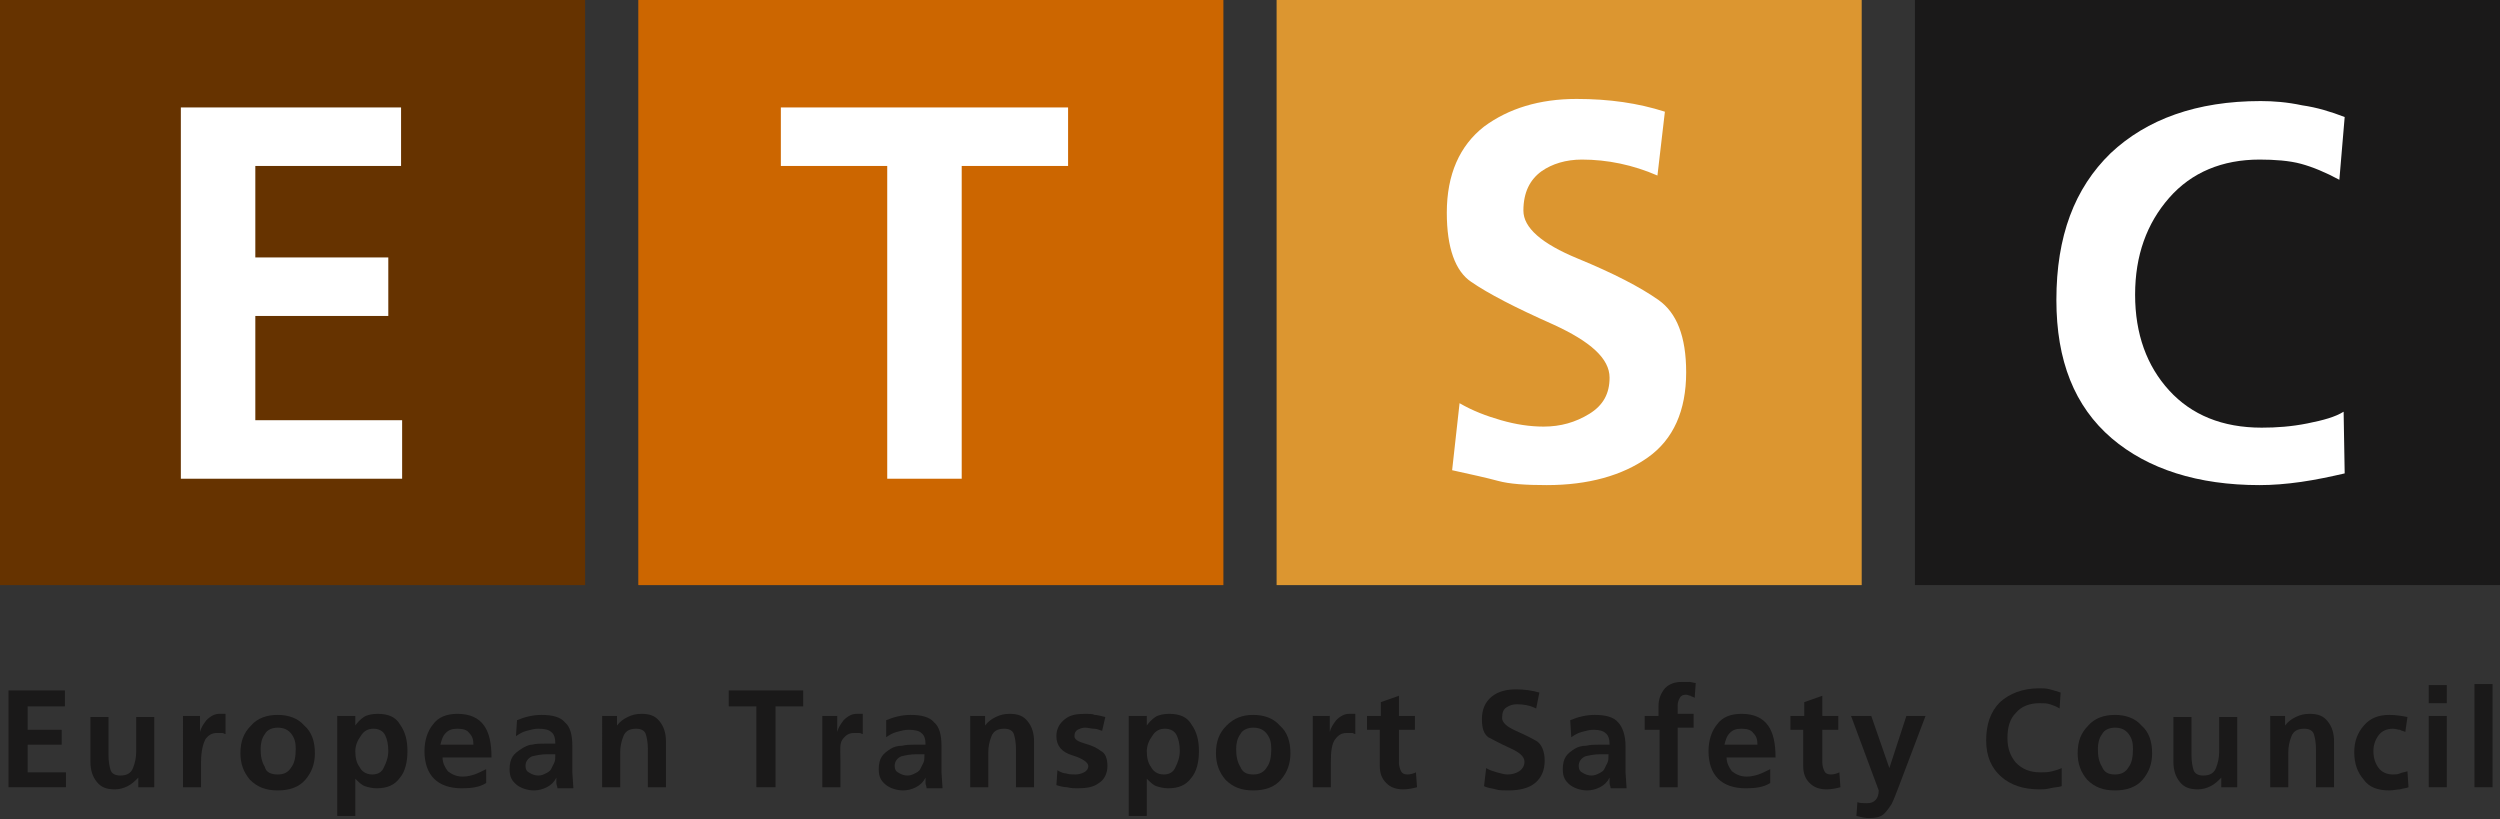
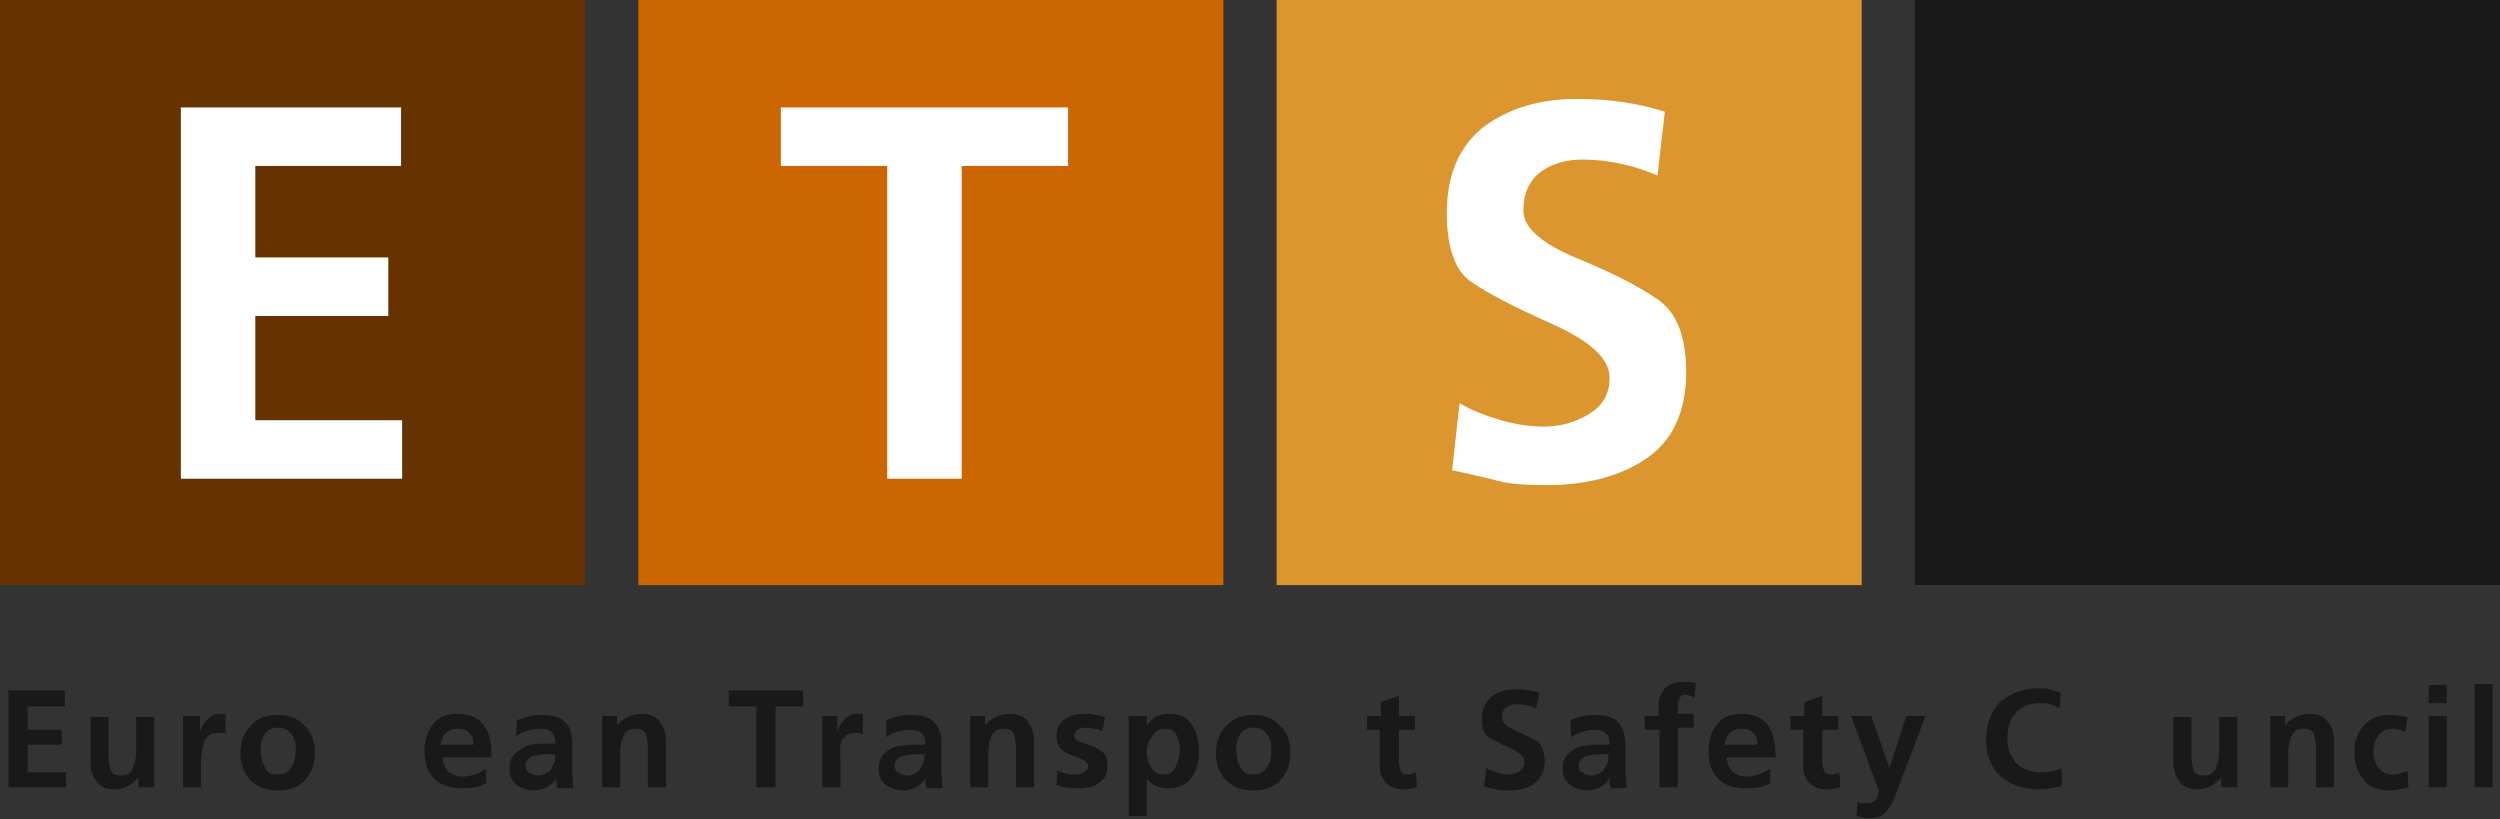
<svg xmlns="http://www.w3.org/2000/svg" version="1.1" id="Layer_1" x="0px" y="0px" viewBox="0 0 235 77" style="enable-background:new 0 0 235 77;" xml:space="preserve">
  <rect x="0" y="0" width="235" height="77" fill="#333333" stroke="none" />
  <style type="text/css">
	.st0{fill-rule:evenodd;clip-rule:evenodd;fill:#663300;}
	.st1{fill-rule:evenodd;clip-rule:evenodd;fill:#CC6600;}
	.st2{fill-rule:evenodd;clip-rule:evenodd;fill:#DC9630;}
	.st3{fill-rule:evenodd;clip-rule:evenodd;fill:#1A1919;}
	.st4{fill-rule:evenodd;clip-rule:evenodd;fill:#FFFFFF;}
</style>
  <g id="G">
    <polygon id="Fill-1" class="st0" points="0,55 55,55 55,0 0,0  " />
    <polygon id="Fill-3" class="st1" points="60,55 115,55 115,0 60,0  " />
    <polygon id="Fill-5" class="st2" points="120,55 175,55 175,0 120,0  " />
    <polygon id="Fill-7" class="st3" points="180,55 235,55 235,0 180,0  " />
  </g>
  <g id="T">
    <polyline id="Fill-2" class="st4" points="17,10.1 37.7,10.1 37.7,15.6 24,15.6 24,24.2 36.5,24.2 36.5,29.7 24,29.7 24,39.5    37.8,39.5 37.8,45 17,45 17,10.1  " />
    <polyline id="Fill-4" class="st4" points="83.4,15.6 73.4,15.6 73.4,10.1 100.4,10.1 100.4,15.6 90.4,15.6 90.4,45 83.4,45    83.4,15.6  " />
    <path id="Fill-6" class="st4" d="M155.8,16.5c-2.3-1-4.7-1.5-7.1-1.5c-1.5,0-2.8,0.4-3.8,1.1c-1.1,0.8-1.7,2-1.7,3.7   c0,1.6,1.7,3.1,5.1,4.5c3.4,1.4,5.9,2.7,7.6,3.9c1.7,1.2,2.6,3.4,2.6,6.8c0,3.6-1.2,6.3-3.6,8c-2.4,1.7-5.6,2.6-9.5,2.6   c-2,0-3.5-0.1-4.6-0.4s-2.5-0.6-4.3-1l0.7-6.3c1.2,0.7,2.5,1.2,3.9,1.6c1.4,0.4,2.7,0.6,4,0.6c1.6,0,3-0.4,4.3-1.2   c1.3-0.8,1.9-1.9,1.9-3.4c0-1.8-1.8-3.4-5.3-5c-3.6-1.6-6.1-2.9-7.7-4c-1.5-1-2.3-3.2-2.3-6.5c0-3.6,1.2-6.3,3.5-8.1   c2.3-1.7,5.2-2.6,8.7-2.6c3.1,0,5.8,0.4,8.3,1.2L155.8,16.5" />
-     <path id="Fill-8" class="st4" d="M220.4,44.5c-1.3,0.3-2.7,0.6-4.1,0.8c-1.4,0.2-2.7,0.3-3.9,0.3c-5.8,0-10.5-1.5-13.9-4.4   c-3.5-3-5.2-7.3-5.2-13c0-6,1.7-10.5,5.1-13.8c3.4-3.2,8.1-4.9,14.1-4.9c1.2,0,2.5,0.1,3.9,0.4c1.4,0.2,2.7,0.6,4,1.1l-0.5,5.9   c-1.3-0.7-2.5-1.2-3.6-1.5s-2.5-0.4-3.9-0.4c-3.5,0-6.4,1.2-8.5,3.6c-2.1,2.4-3.2,5.4-3.2,9.1c0,3.7,1.1,6.7,3.2,9   c2.1,2.3,5,3.5,8.7,3.5c1.4,0,2.8-0.1,4.3-0.4c1.5-0.3,2.6-0.6,3.4-1.1L220.4,44.5" />
  </g>
  <g id="B">
    <polyline id="Fill-9" class="st3" points="0.8,64.9 6.1,64.9 6.1,66.4 2.6,66.4 2.6,68.6 5.8,68.6 5.8,70 2.6,70 2.6,72.6    6.2,72.6 6.2,74 0.8,74 0.8,64.9  " />
    <path id="Fill-10" class="st3" d="M14.7,74h-1.7v-0.9c-0.3,0.3-0.6,0.6-1,0.8c-0.4,0.2-0.8,0.3-1.2,0.3c-0.8,0-1.3-0.2-1.7-0.7   c-0.4-0.5-0.6-1.1-0.6-1.9v-4.2h1.7v3.6c0,0.6,0.1,1.1,0.2,1.4c0.1,0.3,0.4,0.5,0.9,0.5c0.6,0,1-0.2,1.2-0.7c0.2-0.5,0.3-1,0.3-1.5   v-3.3h1.7V74" />
    <path id="Fill-11" class="st3" d="M17.3,67.3h1.5v1.5c0.1-0.4,0.3-0.7,0.6-1.1c0.4-0.4,0.8-0.6,1.2-0.6c0.1,0,0.2,0,0.3,0   c0.1,0,0.2,0,0.3,0V69c-0.1,0-0.2-0.1-0.3-0.1s-0.3,0-0.5,0c-0.5,0-0.8,0.2-1.1,0.6c-0.2,0.4-0.4,1.1-0.4,2.1V74h-1.7V67.3" />
    <path id="Fill-12" class="st3" d="M26.1,67.2c1,0,1.9,0.3,2.5,1c0.7,0.6,1,1.5,1,2.6c0,1-0.3,1.8-0.9,2.5c-0.6,0.7-1.5,1-2.6,1   c-1.1,0-1.9-0.3-2.6-1c-0.6-0.7-0.9-1.5-0.9-2.5c0-1.1,0.3-1.9,1-2.6C24.2,67.5,25.1,67.2,26.1,67.2z M26.1,72.8   c0.6,0,1-0.2,1.3-0.7c0.3-0.4,0.4-1,0.4-1.7c0-0.6-0.1-1-0.4-1.4c-0.3-0.4-0.7-0.6-1.3-0.6c-0.5,0-1,0.2-1.2,0.6   c-0.3,0.4-0.4,0.9-0.4,1.4c0,0.7,0.1,1.2,0.4,1.7C25,72.6,25.5,72.8,26.1,72.8L26.1,72.8z" />
-     <path id="Fill-13" class="st3" d="M31.7,67.3h1.7v0.9c0.2-0.3,0.5-0.6,0.8-0.8c0.3-0.2,0.8-0.3,1.3-0.3c1,0,1.7,0.3,2.1,1   c0.5,0.7,0.7,1.5,0.7,2.5c0,1-0.2,1.9-0.7,2.5c-0.5,0.7-1.2,1-2.2,1c-0.4,0-0.8-0.1-1.1-0.2c-0.3-0.1-0.6-0.4-0.9-0.7l0,3.5h-1.7   V67.3z M33.4,70.6c0,0.6,0.1,1.1,0.4,1.5c0.2,0.4,0.6,0.7,1.2,0.7c0.5,0,0.9-0.2,1.1-0.7c0.2-0.4,0.4-0.9,0.4-1.5   c0-0.6-0.1-1.1-0.3-1.5c-0.2-0.4-0.6-0.6-1.1-0.6c-0.5,0-0.9,0.2-1.2,0.7C33.6,69.6,33.4,70.1,33.4,70.6L33.4,70.6z" />
    <path id="Fill-14" class="st3" d="M44.5,70c0-0.5-0.1-0.8-0.4-1.1c-0.2-0.3-0.6-0.4-1.1-0.4c-0.5,0-0.8,0.1-1.1,0.4   c-0.3,0.3-0.4,0.7-0.5,1.1H44.5z M45.7,73.6c-0.6,0.4-1.4,0.5-2.3,0.5c-1.1,0-2-0.3-2.6-0.9c-0.6-0.6-0.9-1.5-0.9-2.6   c0-1,0.3-1.9,0.8-2.5c0.5-0.7,1.3-1,2.3-1c1.2,0,2,0.4,2.5,1.1c0.5,0.7,0.7,1.7,0.7,3h-4.6c0,0.5,0.2,0.9,0.5,1.3   c0.4,0.3,0.8,0.5,1.4,0.5c0.4,0,0.8-0.1,1.1-0.2c0.3-0.1,0.7-0.3,1.1-0.5V73.6L45.7,73.6z" />
    <path id="Fill-15" class="st3" d="M48.6,67.7c0.7-0.3,1.5-0.5,2.3-0.5c1,0,1.8,0.2,2.2,0.7c0.5,0.4,0.7,1.2,0.7,2.2v2.5l0.1,1.5   h-1.5c0-0.2-0.1-0.3-0.1-0.5c0-0.2,0-0.3,0-0.5c-0.2,0.4-0.5,0.7-0.9,0.9c-0.4,0.2-0.8,0.3-1.2,0.3c-0.6,0-1.2-0.2-1.6-0.5   c-0.5-0.4-0.7-0.8-0.7-1.5c0-0.5,0.1-0.9,0.3-1.2c0.2-0.3,0.5-0.5,0.8-0.7S49.7,70,50,70c0.4-0.1,0.8-0.1,1.2-0.1h1   c0-0.5-0.1-0.9-0.4-1.1c-0.2-0.2-0.6-0.3-1.2-0.3c-0.4,0-0.7,0.1-1.1,0.2c-0.4,0.1-0.7,0.3-1,0.5L48.6,67.7z M50.6,72.9   c0.3,0,0.5-0.1,0.7-0.2c0.2-0.1,0.4-0.2,0.5-0.4c0.1-0.2,0.2-0.4,0.3-0.6c0.1-0.2,0.1-0.5,0.1-0.8h-0.8c-0.5,0-1,0.1-1.4,0.2   c-0.4,0.2-0.6,0.5-0.6,0.9c0,0.3,0.1,0.5,0.3,0.6C50,72.8,50.3,72.9,50.6,72.9L50.6,72.9z" />
    <path id="Fill-16" class="st3" d="M56.3,67.3h1.7v0.9c0.3-0.4,0.6-0.6,1-0.8c0.4-0.2,0.8-0.3,1.3-0.3c0.8,0,1.3,0.2,1.7,0.7   c0.4,0.5,0.6,1.1,0.6,1.9V74h-1.7v-3.6c0-0.6-0.1-1.1-0.2-1.4c-0.1-0.3-0.4-0.5-0.9-0.5c-0.6,0-1,0.2-1.2,0.7   c-0.2,0.5-0.3,1-0.3,1.5V74h-1.7V67.3" />
    <polyline id="Fill-17" class="st3" points="71.1,66.4 68.5,66.4 68.5,64.9 75.5,64.9 75.5,66.4 72.9,66.4 72.9,74 71.1,74    71.1,66.4  " />
    <path id="Fill-18" class="st3" d="M77.2,67.3h1.5v1.5c0.1-0.4,0.3-0.7,0.6-1.1c0.4-0.4,0.8-0.6,1.2-0.6c0.1,0,0.2,0,0.3,0   c0.1,0,0.2,0,0.3,0V69c-0.1,0-0.2-0.1-0.3-0.1s-0.3,0-0.5,0c-0.5,0-0.8,0.2-1.1,0.6S79,70.5,79,71.6V74h-1.7V67.3" />
    <path id="Fill-19" class="st3" d="M83.3,67.7c0.7-0.3,1.5-0.5,2.3-0.5c1,0,1.8,0.2,2.2,0.7c0.5,0.4,0.7,1.2,0.7,2.2v2.5l0.1,1.5   h-1.5c0-0.2-0.1-0.3-0.1-0.5c0-0.2,0-0.3,0-0.5c-0.2,0.4-0.5,0.7-0.9,0.9c-0.4,0.2-0.8,0.3-1.2,0.3c-0.6,0-1.2-0.2-1.6-0.5   c-0.5-0.4-0.7-0.8-0.7-1.5c0-0.5,0.1-0.9,0.3-1.2c0.2-0.3,0.5-0.5,0.8-0.7c0.3-0.2,0.7-0.3,1.1-0.3c0.4-0.1,0.8-0.1,1.2-0.1h1   c0-0.5-0.1-0.9-0.4-1.1c-0.2-0.2-0.6-0.3-1.2-0.3c-0.4,0-0.7,0.1-1.1,0.2s-0.7,0.3-1,0.5L83.3,67.7z M85.3,72.9   c0.3,0,0.5-0.1,0.7-0.2c0.2-0.1,0.4-0.2,0.5-0.4c0.1-0.2,0.2-0.4,0.3-0.6c0.1-0.2,0.1-0.5,0.1-0.8h-0.8c-0.5,0-1,0.1-1.4,0.2   c-0.4,0.2-0.6,0.5-0.6,0.9c0,0.3,0.1,0.5,0.3,0.6C84.7,72.8,85,72.9,85.3,72.9L85.3,72.9z" />
    <path id="Fill-20" class="st3" d="M90.9,67.3h1.7v0.9c0.3-0.4,0.6-0.6,1-0.8s0.8-0.3,1.3-0.3c0.8,0,1.3,0.2,1.7,0.7   c0.4,0.5,0.6,1.1,0.6,1.9V74h-1.7v-3.6c0-0.6-0.1-1.1-0.2-1.4c-0.1-0.3-0.4-0.5-0.9-0.5c-0.6,0-1,0.2-1.2,0.7   c-0.2,0.5-0.3,1-0.3,1.5V74h-1.7V67.3" />
    <path id="Fill-21" class="st3" d="M103.6,68.7c-0.3-0.1-0.5-0.2-0.8-0.2c-0.2,0-0.5-0.1-0.8-0.1c-0.3,0-0.5,0.1-0.7,0.2   c-0.2,0.1-0.3,0.3-0.3,0.6c0,0.3,0.3,0.5,1,0.7s1.1,0.4,1.5,0.7c0.4,0.2,0.6,0.7,0.6,1.4c0,0.7-0.3,1.3-0.8,1.6   c-0.5,0.4-1.2,0.5-2,0.5c-0.3,0-0.6,0-1-0.1c-0.3,0-0.7-0.1-1-0.2l0.1-1.4c0.3,0.2,0.6,0.3,0.8,0.3c0.3,0.1,0.6,0.1,0.9,0.1   c0.3,0,0.6-0.1,0.8-0.2c0.2-0.1,0.4-0.3,0.4-0.6c0-0.3-0.5-0.7-1.5-1c-1-0.3-1.5-0.9-1.5-1.8c0-0.7,0.3-1.2,0.8-1.6   c0.5-0.4,1.1-0.5,1.9-0.5c0.4,0,0.7,0,0.9,0.1c0.2,0,0.6,0.1,1,0.2L103.6,68.7" />
    <path id="Fill-22" class="st3" d="M106.1,67.3h1.7v0.9c0.2-0.3,0.5-0.6,0.8-0.8c0.3-0.2,0.8-0.3,1.3-0.3c1,0,1.7,0.3,2.1,1   c0.5,0.7,0.7,1.5,0.7,2.5c0,1-0.2,1.9-0.7,2.5c-0.5,0.7-1.2,1-2.2,1c-0.4,0-0.8-0.1-1.1-0.2c-0.3-0.1-0.6-0.4-0.9-0.7l0,3.5h-1.7   V67.3z M107.8,70.6c0,0.6,0.1,1.1,0.4,1.5c0.2,0.4,0.6,0.7,1.2,0.7c0.5,0,0.9-0.2,1.1-0.7c0.2-0.4,0.4-0.9,0.4-1.5   c0-0.6-0.1-1.1-0.3-1.5c-0.2-0.4-0.6-0.6-1.1-0.6c-0.5,0-0.9,0.2-1.2,0.7C108,69.6,107.8,70.1,107.8,70.6L107.8,70.6z" />
    <path id="Fill-23" class="st3" d="M117.8,67.2c1,0,1.9,0.3,2.5,1c0.7,0.6,1,1.5,1,2.6c0,1-0.3,1.8-0.9,2.5c-0.6,0.7-1.5,1-2.6,1   c-1.1,0-1.9-0.3-2.6-1c-0.6-0.7-0.9-1.5-0.9-2.5c0-1.1,0.3-1.9,1-2.6C116,67.5,116.8,67.2,117.8,67.2z M117.8,72.8   c0.6,0,1-0.2,1.3-0.7c0.3-0.4,0.4-1,0.4-1.7c0-0.6-0.1-1-0.4-1.4c-0.3-0.4-0.7-0.6-1.3-0.6c-0.5,0-1,0.2-1.2,0.6   c-0.3,0.4-0.4,0.9-0.4,1.4c0,0.7,0.1,1.2,0.4,1.7C116.8,72.6,117.2,72.8,117.8,72.8L117.8,72.8z" />
-     <path id="Fill-24" class="st3" d="M123.5,67.3h1.5v1.5c0.1-0.4,0.3-0.7,0.6-1.1c0.4-0.4,0.8-0.6,1.2-0.6c0.1,0,0.2,0,0.3,0   c0.1,0,0.2,0,0.3,0V69c-0.1,0-0.2-0.1-0.3-0.1s-0.3,0-0.5,0c-0.5,0-0.8,0.2-1.1,0.6s-0.4,1.1-0.4,2.1V74h-1.7V67.3" />
    <path id="Fill-25" class="st3" d="M129.8,68.6h-1.3v-1.3h1.3V66l1.7-0.6v1.9h1.5v1.3h-1.5v3.1c0,0.3,0.1,0.6,0.2,0.8   c0.1,0.2,0.3,0.3,0.6,0.3c0.3,0,0.6-0.1,0.8-0.2l0.1,1.4c-0.4,0.1-0.8,0.2-1.3,0.2c-0.7,0-1.2-0.2-1.6-0.6   c-0.4-0.4-0.6-0.9-0.6-1.6V68.6" />
    <path id="Fill-26" class="st3" d="M144.4,66.6c-0.6-0.3-1.2-0.4-1.8-0.4c-0.4,0-0.7,0.1-1,0.3c-0.3,0.2-0.4,0.5-0.4,1   c0,0.4,0.4,0.8,1.3,1.2c0.9,0.4,1.5,0.7,2,1c0.4,0.3,0.7,0.9,0.7,1.8c0,0.9-0.3,1.6-0.9,2.1s-1.5,0.7-2.5,0.7c-0.5,0-0.9,0-1.2-0.1   c-0.3-0.1-0.7-0.1-1.1-0.3l0.2-1.7c0.3,0.2,0.7,0.3,1,0.4c0.4,0.1,0.7,0.2,1,0.2c0.4,0,0.8-0.1,1.1-0.3c0.3-0.2,0.5-0.5,0.5-0.9   c0-0.5-0.5-0.9-1.4-1.3c-0.9-0.4-1.6-0.8-2-1c-0.4-0.3-0.6-0.8-0.6-1.7c0-0.9,0.3-1.6,0.9-2.1c0.6-0.5,1.4-0.7,2.3-0.7   c0.8,0,1.5,0.1,2.2,0.3L144.4,66.6" />
    <path id="Fill-27" class="st3" d="M147.6,67.7c0.7-0.3,1.5-0.5,2.3-0.5c1,0,1.8,0.2,2.2,0.7c0.4,0.4,0.7,1.2,0.7,2.2v2.5l0.1,1.5   h-1.5c0-0.2-0.1-0.3-0.1-0.5c0-0.2,0-0.3,0-0.5c-0.2,0.4-0.5,0.7-0.9,0.9s-0.8,0.3-1.2,0.3c-0.6,0-1.2-0.2-1.6-0.5   c-0.5-0.4-0.7-0.8-0.7-1.5c0-0.5,0.1-0.9,0.3-1.2c0.2-0.3,0.5-0.5,0.8-0.7s0.7-0.3,1.1-0.3c0.4-0.1,0.8-0.1,1.2-0.1h1   c0-0.5-0.1-0.9-0.4-1.1c-0.2-0.2-0.6-0.3-1.1-0.3c-0.4,0-0.7,0.1-1.1,0.2c-0.4,0.1-0.7,0.3-1,0.5L147.6,67.7z M149.6,72.9   c0.3,0,0.5-0.1,0.7-0.2c0.2-0.1,0.4-0.2,0.5-0.4c0.1-0.2,0.2-0.4,0.3-0.6c0.1-0.2,0.1-0.5,0.1-0.8h-0.8c-0.5,0-1,0.1-1.4,0.2   c-0.4,0.2-0.6,0.5-0.6,0.9c0,0.3,0.1,0.5,0.3,0.6C149,72.8,149.3,72.9,149.6,72.9L149.6,72.9z" />
    <path id="Fill-28" class="st3" d="M155.9,68.6h-1.3v-1.3h1.3v-0.9c0-0.7,0.2-1.2,0.6-1.7c0.4-0.4,0.9-0.6,1.6-0.6   c0.2,0,0.4,0,0.7,0c0.2,0,0.4,0.1,0.6,0.1l-0.1,1.4c-0.1-0.1-0.3-0.1-0.4-0.2c-0.1,0-0.3-0.1-0.4-0.1c-0.3,0-0.5,0.1-0.6,0.3   c-0.1,0.2-0.2,0.4-0.2,0.7v0.8h1.5v1.3h-1.5V74h-1.7V68.6" />
    <path id="Fill-29" class="st3" d="M165.2,70c0-0.5-0.1-0.8-0.4-1.1c-0.2-0.3-0.6-0.4-1.1-0.4c-0.5,0-0.8,0.1-1.1,0.4   c-0.3,0.3-0.4,0.7-0.5,1.1H165.2z M166.4,73.6c-0.6,0.4-1.4,0.5-2.3,0.5c-1.1,0-2-0.3-2.6-0.9c-0.6-0.6-0.9-1.5-0.9-2.6   c0-1,0.3-1.9,0.8-2.5c0.5-0.7,1.3-1,2.3-1c1.2,0,2,0.4,2.5,1.1s0.7,1.7,0.7,3h-4.6c0,0.5,0.2,0.9,0.5,1.3c0.4,0.3,0.8,0.5,1.4,0.5   c0.4,0,0.8-0.1,1.1-0.2c0.3-0.1,0.7-0.3,1.1-0.5V73.6L166.4,73.6z" />
    <path id="Fill-30" class="st3" d="M169.6,68.6h-1.3v-1.3h1.3V66l1.7-0.6v1.9h1.5v1.3h-1.5v3.1c0,0.3,0.1,0.6,0.2,0.8   c0.1,0.2,0.3,0.3,0.6,0.3c0.3,0,0.6-0.1,0.8-0.2L173,74c-0.4,0.1-0.8,0.2-1.3,0.2c-0.7,0-1.2-0.2-1.6-0.6c-0.4-0.4-0.6-0.9-0.6-1.6   V68.6" />
    <path id="Fill-31" class="st3" d="M177.6,72.2l1.6-4.9h1.8l-2.5,6.6c-0.3,0.8-0.5,1.3-0.7,1.7c-0.2,0.3-0.4,0.6-0.7,0.9   c-0.3,0.3-0.8,0.4-1.4,0.4c-0.4,0-0.8-0.1-1.2-0.2l0.1-1.3c0.2,0.1,0.5,0.1,0.9,0.1c0.4,0,0.6-0.1,0.8-0.3c0.2-0.2,0.3-0.5,0.3-0.9   l-2.6-7h1.9L177.6,72.2" />
    <path id="Fill-32" class="st3" d="M193.8,73.9c-0.3,0.1-0.7,0.1-1.1,0.2s-0.7,0.1-1,0.1c-1.5,0-2.7-0.4-3.6-1.2   c-0.9-0.8-1.4-1.9-1.4-3.4c0-1.5,0.4-2.7,1.3-3.6c0.9-0.8,2.1-1.3,3.7-1.3c0.3,0,0.7,0,1,0.1c0.4,0.1,0.7,0.2,1,0.3l-0.1,1.5   c-0.3-0.2-0.6-0.3-0.9-0.4c-0.3-0.1-0.6-0.1-1-0.1c-0.9,0-1.7,0.3-2.2,0.9c-0.6,0.6-0.8,1.4-0.8,2.4c0,1,0.3,1.7,0.8,2.3   c0.6,0.6,1.3,0.9,2.3,0.9c0.4,0,0.7,0,1.1-0.1c0.4-0.1,0.7-0.2,0.9-0.3L193.8,73.9" />
-     <path id="Fill-33" class="st3" d="M198.8,67.2c1,0,1.9,0.3,2.5,1c0.7,0.6,1,1.5,1,2.6c0,1-0.3,1.8-0.9,2.5c-0.6,0.7-1.5,1-2.6,1   c-1.1,0-1.9-0.3-2.6-1c-0.6-0.7-0.9-1.5-0.9-2.5c0-1.1,0.3-1.9,1-2.6C196.9,67.5,197.8,67.2,198.8,67.2z M198.8,72.8   c0.6,0,1-0.2,1.3-0.7c0.3-0.4,0.4-1,0.4-1.7c0-0.6-0.1-1-0.4-1.4c-0.3-0.4-0.7-0.6-1.3-0.6c-0.5,0-1,0.2-1.2,0.6   c-0.3,0.4-0.4,0.9-0.4,1.4c0,0.7,0.1,1.2,0.4,1.7C197.8,72.6,198.2,72.8,198.8,72.8L198.8,72.8z" />
    <path id="Fill-34" class="st3" d="M210.5,74h-1.7v-0.9c-0.3,0.3-0.6,0.6-1,0.8c-0.4,0.2-0.8,0.3-1.2,0.3c-0.8,0-1.3-0.2-1.7-0.7   c-0.4-0.5-0.6-1.1-0.6-1.9v-4.2h1.7v3.6c0,0.6,0.1,1.1,0.2,1.4c0.1,0.3,0.4,0.5,0.9,0.5c0.6,0,1-0.2,1.2-0.7c0.2-0.5,0.3-1,0.3-1.5   v-3.3h1.7V74" />
    <path id="Fill-35" class="st3" d="M213.1,67.3h1.7v0.9c0.3-0.4,0.6-0.6,1-0.8c0.4-0.2,0.8-0.3,1.3-0.3c0.8,0,1.3,0.2,1.7,0.7   c0.4,0.5,0.6,1.1,0.6,1.9V74h-1.7v-3.6c0-0.6-0.1-1.1-0.2-1.4c-0.1-0.3-0.4-0.5-0.9-0.5c-0.6,0-1,0.2-1.2,0.7   c-0.2,0.5-0.3,1-0.3,1.5V74h-1.7V67.3" />
    <path id="Fill-36" class="st3" d="M226.1,68.8c-0.2-0.1-0.4-0.1-0.5-0.2c-0.2,0-0.4-0.1-0.7-0.1c-0.5,0-1,0.2-1.3,0.6   c-0.3,0.4-0.5,0.9-0.5,1.5c0,0.7,0.2,1.2,0.5,1.6c0.3,0.4,0.8,0.6,1.3,0.6c0.2,0,0.5,0,0.7-0.1c0.2-0.1,0.4-0.1,0.7-0.2l0.1,1.5   c-0.2,0.1-0.5,0.1-0.8,0.2c-0.3,0-0.6,0.1-1,0.1c-1.1,0-1.9-0.3-2.4-1c-0.6-0.7-0.9-1.5-0.9-2.6c0-1,0.3-1.8,0.9-2.5   c0.6-0.7,1.4-1,2.4-1c0.6,0,1.2,0.1,1.7,0.2L226.1,68.8" />
    <path id="Fill-37" class="st3" d="M228.3,74h1.7v-6.7h-1.7V74z M228.3,66.1h1.7v-1.7h-1.7V66.1z" />
    <polygon id="Fill-38" class="st3" points="232.6,74 234.3,74 234.3,64.3 232.6,64.3  " />
  </g>
</svg>